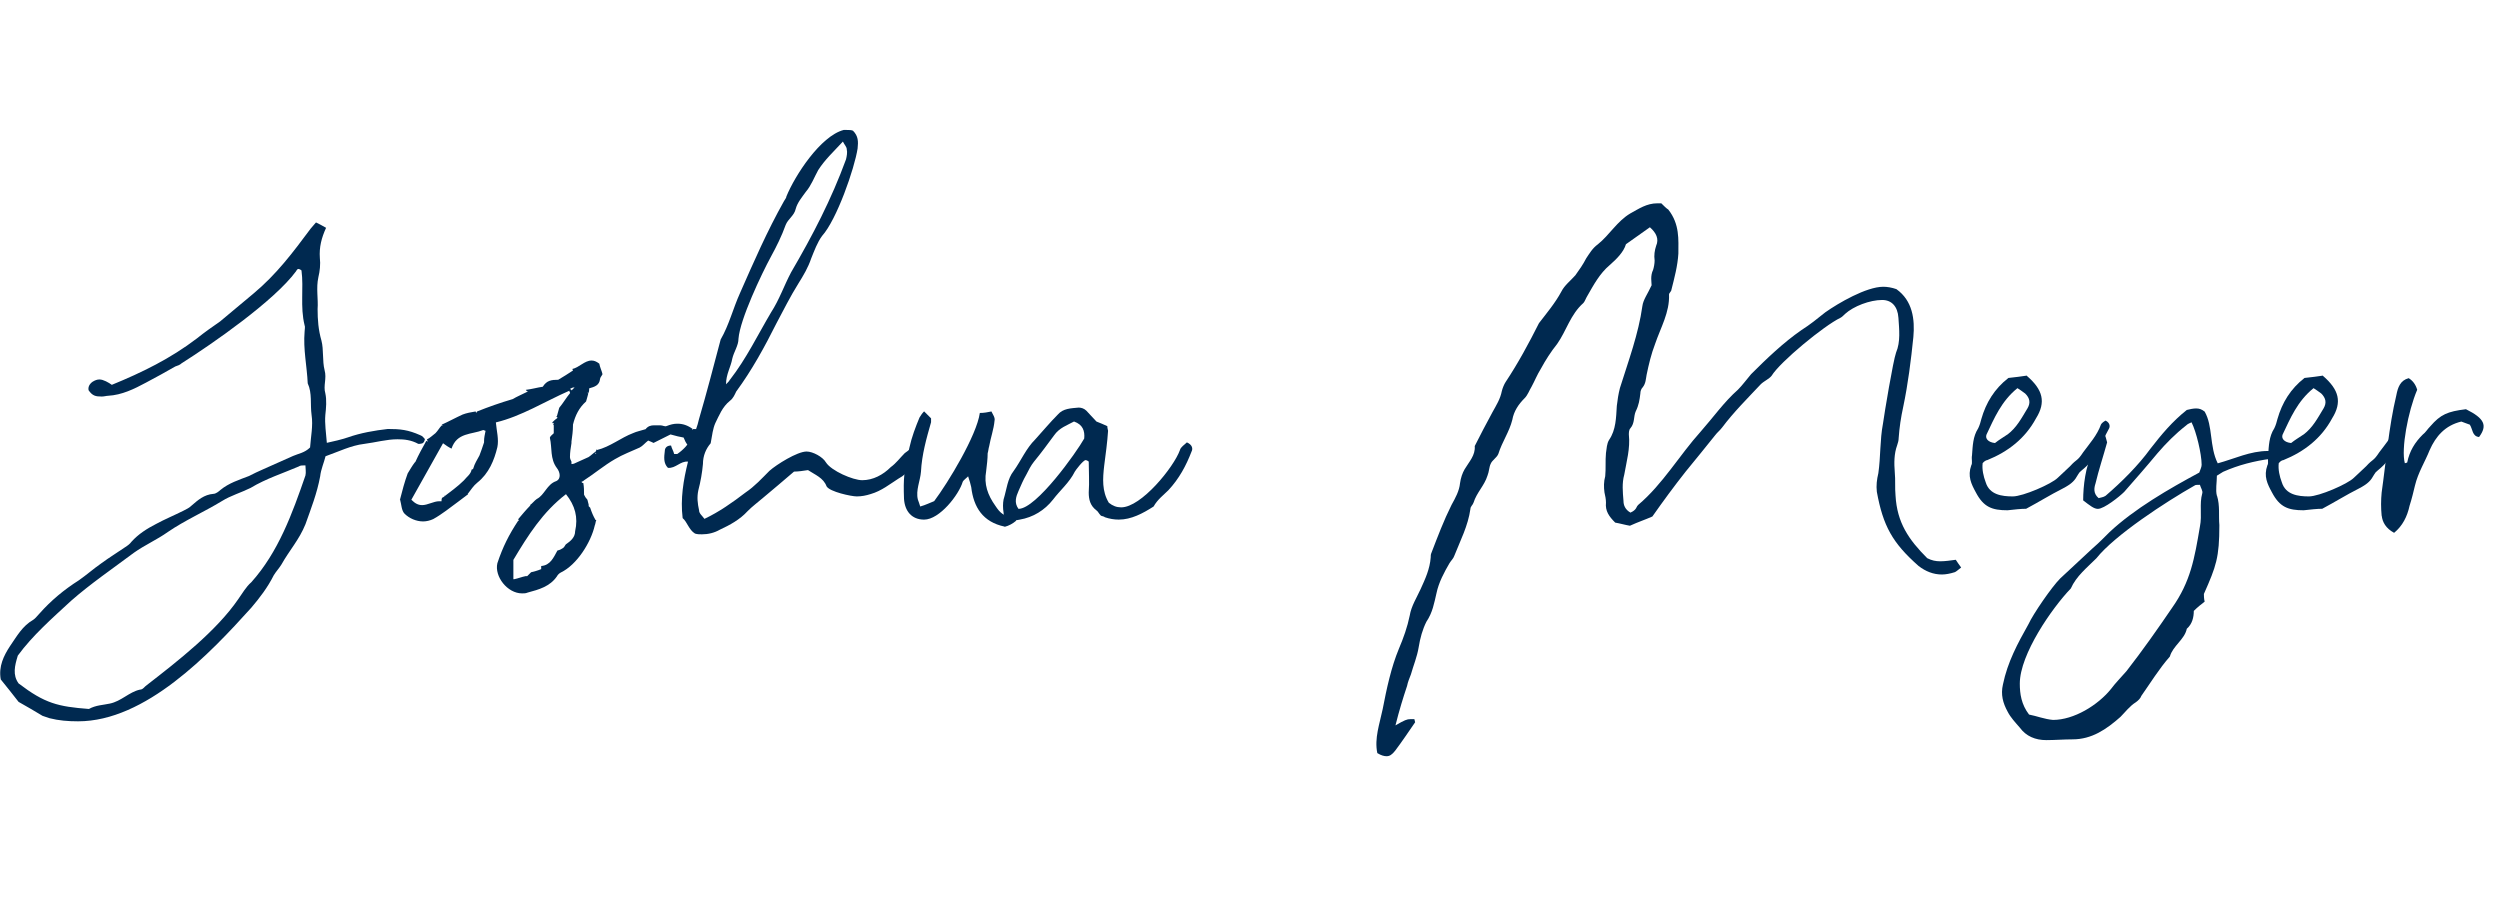
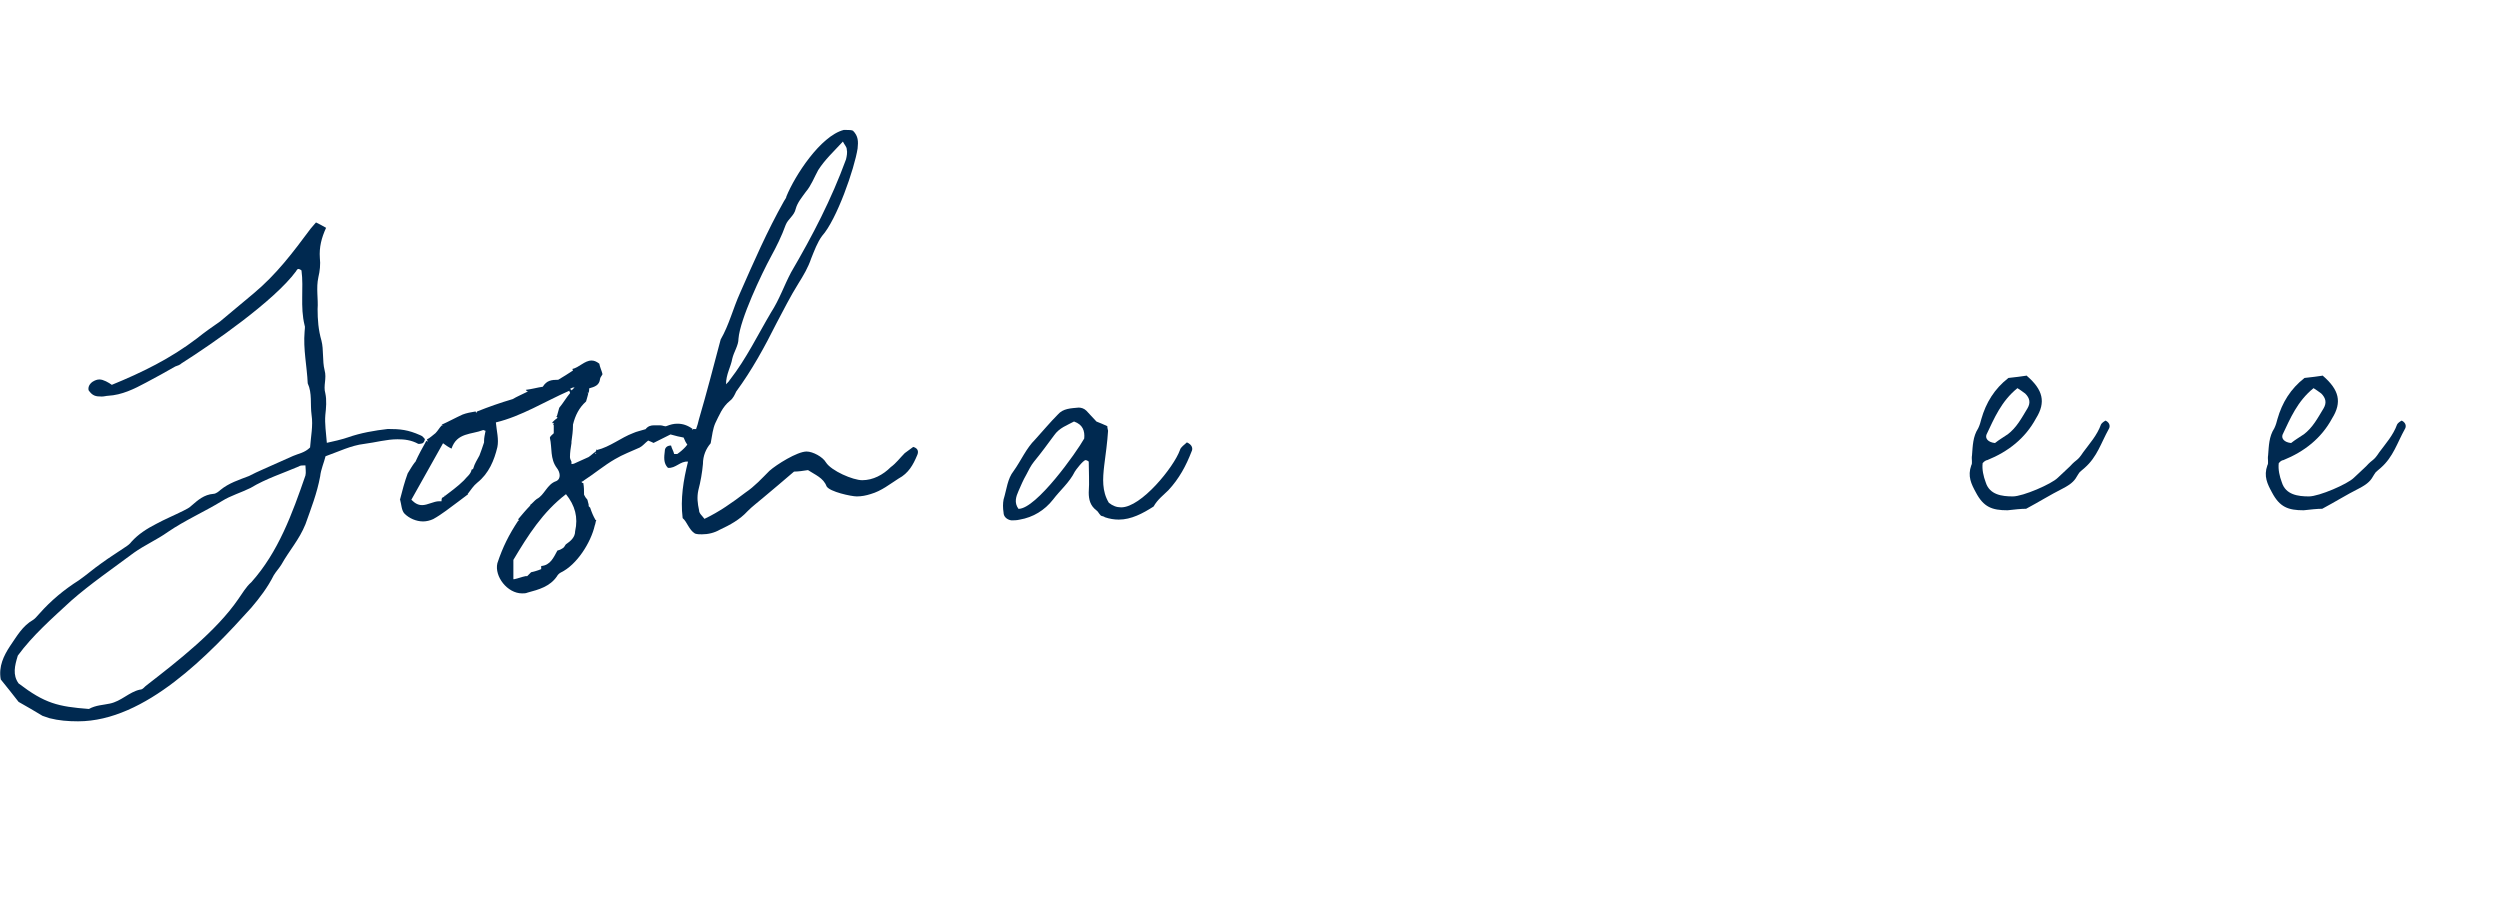
<svg xmlns="http://www.w3.org/2000/svg" id="Ebene_1" data-name="Ebene 1" viewBox="0 0 232.77 85.61">
  <defs>
    <style>
      .cls-1 {
        fill: #002950;
      }
    </style>
  </defs>
  <path class="cls-1" d="M39.17,41.33h-.22c-.65-.36-1.3-.43-1.94-.43-1.01,0-2.02.29-3.1.43-1.22.14-2.38.72-3.6,1.15-.14.58-.43,1.22-.5,1.87-.29,1.58-.86,3.02-1.37,4.46-.58,1.44-1.51,2.45-2.23,3.74-.22.36-.5.65-.72,1.01-.58,1.15-1.3,2.09-2.09,3.02-3.89,4.32-9.86,10.58-16.13,10.58-.94,0-1.8-.07-2.66-.29-.22-.07-.43-.14-.65-.22-.72-.43-1.44-.86-2.23-1.3-.5-.65-1.08-1.37-1.66-2.09-.22-1.22.29-2.23.86-3.1.65-.94,1.15-1.87,2.16-2.45.22-.14.36-.36.58-.58,1.08-1.22,2.3-2.23,3.67-3.1.72-.5,1.37-1.08,2.09-1.58.79-.58,1.51-1.01,2.23-1.51.22-.14.43-.29.58-.5.65-.72,1.44-1.22,2.3-1.66.79-.43,1.66-.79,2.52-1.22.29-.14.58-.29.79-.5.58-.5,1.15-1.01,2.02-1.08.22,0,.5-.22.65-.36.79-.65,1.73-.94,2.66-1.3.43-.22.86-.43,1.37-.65.94-.43,1.8-.79,2.74-1.22.5-.22,1.08-.29,1.58-.79.07-1.01.29-2.02.14-3.02-.14-1.01.07-2.02-.36-2.95-.07-1.58-.43-3.17-.29-4.82,0-.22.07-.43,0-.58-.43-1.73-.07-3.46-.29-5.11-.07-.07-.22-.14-.29-.14s-.14.07-.22.22c-2.02,2.74-7.71,6.7-10.66,8.57-.14.14-.36.22-.58.29-.86.5-1.8,1.01-2.74,1.51-1.08.58-2.23,1.15-3.53,1.22-.14,0-.36.07-.58.07-.58,0-.86-.07-1.22-.58-.07-.29.07-.58.36-.79.22-.14.43-.22.65-.22.36,0,.86.29,1.15.5,2.81-1.15,5.47-2.45,7.92-4.32.72-.58,1.44-1.08,2.16-1.58,1.01-.86,2.09-1.73,3.1-2.59,2.16-1.8,3.67-3.82,5.33-6.05.14-.14.29-.36.5-.58.29.14.58.29.94.5-.43.94-.65,1.8-.58,2.81.07.58,0,1.22-.14,1.8-.22,1.01,0,2.02-.07,2.95,0,1.01.07,1.94.36,2.95.22.86.07,1.87.29,2.74.22.79-.14,1.44.07,2.16.14.65.07,1.37,0,2.02-.07.79.07,1.66.14,2.59.65-.14,1.3-.29,1.94-.5,1.22-.43,2.52-.65,3.74-.79,1.15,0,1.87.07,3.02.58.22.07.36.29.43.36-.07.36-.22.43-.43.43ZM27.87,43.41c-1.51.65-3.1,1.15-4.54,2.02-.86.43-1.87.72-2.66,1.22-1.66,1.01-3.46,1.8-5.04,2.88-1.01.72-2.16,1.22-3.17,1.94-2.02,1.51-4.03,2.88-5.83,4.46-1.8,1.66-3.6,3.24-4.97,5.11-.29.94-.5,1.8.07,2.59,2.45,1.87,3.67,2.16,6.55,2.38.65-.36,1.3-.36,1.94-.5,1.08-.22,1.8-1.08,2.81-1.3.29,0,.43-.29.65-.43,2.88-2.23,6.48-5.04,8.5-7.99.36-.5.72-1.15,1.22-1.58,2.52-2.81,3.82-6.41,5.04-9.94.07-.29,0-.65,0-.94-.29,0-.43,0-.58.07Z" />
  <path class="cls-1" d="M55.58,41.9c1.22-.29,2.23-1.15,3.38-1.58.29-.14.72-.22,1.15-.36.22-.29.5-.36.79-.36h.58c.22,0,.43.14.58.07.36-.14.65-.22,1.01-.22.5,0,.94.14,1.44.5h.29c.14.43.22.79.29,1.15h-.07l-.22.65c-.72,0-.94-.5-1.15-1.01-.36-.07-.72-.14-1.22-.29l-1.58.79c-.14-.07-.29-.14-.5-.22-.29.22-.5.5-.79.65-.79.36-1.58.65-2.3,1.08-1.01.58-1.94,1.37-2.95,2.02h.07c-.07,0-.14.07-.22.07v.07c.07.07.14.07.22.07h-.07c.07.36.07.72.07,1.08.07.14.14.29.29.43.07.14.07.29.14.5v.14l.14.14c.14.43.29.79.5,1.15h.07c-.07.14-.07.36-.14.5-.36,1.58-1.66,3.67-3.17,4.39-.14.07-.29.22-.36.36-.65.94-1.66,1.22-2.74,1.51-.14.07-.36.07-.5.07-1.37,0-2.59-1.58-2.3-2.81.5-1.51,1.08-2.66,1.94-3.96h.07c0-.07-.07-.07-.07-.14.36-.43.72-.86,1.15-1.3h-.07c.22-.14.43-.43.65-.58.72-.36.94-1.37,1.8-1.66.5-.22.36-.86.07-1.22-.65-.86-.43-1.87-.65-2.81,0-.14.22-.29.36-.43v-.79c-.07-.07-.07-.14-.14-.22.14-.14.29-.29.43-.36h-.07c.07,0,.14-.07.14-.07l-.14-.14h.07c.07-.22.14-.5.22-.79.36-.43.65-.94,1.01-1.37,0-.07-.07-.14-.07-.22-2.3,1.01-4.46,2.38-6.84,2.95.07.79.29,1.58.14,2.3-.29,1.22-.79,2.45-1.87,3.31-.36.29-.58.65-.86,1.01h-.07s.07,0,.07.07l-.86.65c-.79.58-1.58,1.22-2.38,1.66-.29.14-.65.22-.94.22-.65,0-1.3-.29-1.73-.72-.29-.29-.29-.86-.43-1.37v.07c.22-.86.43-1.66.72-2.45.22-.36.43-.72.65-1.01l.07-.07c.29-.65.65-1.3,1.01-1.94q.07,0,.14.07c0-.07-.07-.14-.07-.22.29-.14.5-.36.79-.58.22-.22.36-.5.58-.72q.07,0,.14.07l-.14-.14c.65-.29,1.3-.65,1.94-.94.36-.14.79-.22,1.22-.29,0,0,0,.07.07.14,0-.07.07-.14.07-.14,1.08-.43,2.09-.79,3.31-1.15.36-.22.86-.43,1.44-.72-.07,0-.14,0-.22-.14.58-.07,1.08-.22,1.58-.29.36-.58.79-.65,1.44-.65.5-.29.94-.58,1.37-.86,0,0,0-.07-.07-.14.65-.14,1.15-.79,1.8-.79.22,0,.43.07.72.29.07.36.22.65.29.94v.07c-.07.14-.22.29-.22.43-.07.58-.5.72-1.01.86,0,.14,0,.29-.07.43-.07.29-.14.5-.22.79-.65.58-1.01,1.3-1.22,2.16v.07c0,.5-.07,1.01-.14,1.51v.14c-.07.43-.14.86-.14,1.3,0,.14.07.29.14.43v.22c.07,0,.14,0,.22-.07l-.07.07c.5-.22.94-.43,1.44-.65.22-.14.43-.36.65-.5.07-.07.07-.22.14-.22ZM44.06,43.63c.14-.5.36-.79.58-1.22.14-.36.29-.79.43-1.22v-.14c0-.29.07-.58.14-.94-.07,0-.14-.07-.22-.07-1.08.43-2.45.22-2.95,1.73-.29-.14-.5-.29-.79-.5-1.01,1.8-2.02,3.6-2.95,5.26.36.36.65.5,1.01.5.5,0,1.08-.36,1.58-.36h.22c0-.14,0-.36.14-.36.65-.5,1.37-1.01,1.94-1.58.29-.36.65-.58.72-1.01.07,0,.14-.07.14-.07ZM41.33,46.15q0-.07.07-.07l-.07.07ZM46.58,52.2q0,.07-.07.14t.07-.14ZM52.7,46.01c-2.16,1.66-3.53,3.82-4.9,6.12v1.8h.07c.36-.07.72-.22,1.08-.29h.14l.36-.36c.29-.07.58-.14.94-.29v-.29c.86-.07,1.15-.79,1.51-1.44.29-.07.36-.14.5-.22.14-.07.22-.29.29-.36.43-.29.86-.65.86-1.22.29-1.3,0-2.38-.86-3.46ZM47.95,37.22q0-.07.07-.07c0,.07-.07.07-.07.07ZM48.1,48.96h.07l-.07.07v-.07ZM51.41,40.75l.07.07s-.07,0-.07-.07ZM51.55,39.38h-.07c0,.07,0,.14.07.22v-.22ZM51.98,51.33v-.07.07ZM53.21,36.36l.29-.29c-.22,0-.29.07-.43.14.07.07.14.07.14.14ZM54.72,36.5c0,.07,0,.14.07.14,0-.07-.07-.07-.07-.14ZM55.44,42.26c.07,0,.07-.07.07-.07,0,0-.07,0-.07-.07v.14ZM55.94,42.12s0-.07.07-.07c0,0,0,.07-.07.07ZM60.84,41.04c0-.07-.07-.07-.07-.07h.14c-.07,0-.07.07-.07.07ZM64.51,39.96h-.07q0,.07.07.07v-.07Z" />
  <path class="cls-1" d="M65.45,43.2c-.07.79-.22,1.66-.43,2.45-.14.65-.07,1.22.07,1.87,0,.29.29.5.5.79,1.37-.65,2.59-1.51,3.82-2.45.86-.58,1.51-1.3,2.23-2.02.65-.58,2.59-1.8,3.46-1.8.58,0,1.51.5,1.8,1.01.5.79,2.52,1.66,3.38,1.66,1.01,0,1.94-.5,2.66-1.22.5-.36.86-.86,1.3-1.3.29-.22.58-.43.79-.58.5.14.5.5.36.79-.36.86-.79,1.66-1.73,2.16-.79.5-1.58,1.15-2.59,1.44-.43.14-.86.22-1.3.22-.5,0-2.52-.43-2.81-.94-.29-.79-1.08-1.08-1.73-1.51-.43.07-.94.14-1.3.14-1.01.86-1.94,1.66-2.81,2.38-.58.5-1.08.86-1.51,1.3-.72.79-1.66,1.3-2.59,1.73-.5.29-1.08.43-1.66.43-.22,0-.43,0-.65-.07-.58-.36-.72-1.08-1.15-1.44-.22-1.8.07-3.53.5-5.26-.72-.07-1.15.65-1.87.58-.43-.43-.36-1.01-.29-1.58,0-.22.14-.5.58-.5.07.29.22.5.29.79h.29c1.15-.79,1.73-1.94,2.02-3.24.72-2.45,1.37-4.97,2.02-7.42.79-1.37,1.15-2.88,1.8-4.32,1.3-2.95,2.52-5.76,4.1-8.57.07-.14.22-.29.22-.43.79-1.94,3.17-5.62,5.33-6.19h.29c.22,0,.43,0,.58.07.5.5.5,1.01.43,1.66-.29,1.87-1.94,6.62-3.31,8.14-.43.58-.72,1.37-1.01,2.09-.29.86-.72,1.58-1.22,2.38-.72,1.15-1.37,2.45-2.02,3.67-1.08,2.16-2.3,4.39-3.74,6.34-.14.29-.29.65-.58.86-.72.58-1.01,1.37-1.37,2.09-.22.5-.29,1.08-.43,1.87-.43.5-.72,1.15-.72,1.94ZM67.97,35.35c1.51-1.94,2.59-4.18,3.82-6.26.79-1.22,1.22-2.52,1.87-3.74,2.02-3.46,3.74-6.77,5.11-10.51.07-.29.14-.65.07-.94,0-.22-.22-.43-.36-.72-.86.94-1.66,1.66-2.3,2.66-.36.65-.65,1.44-1.15,2.02-.36.5-.79,1.01-.94,1.58-.14.65-.72.94-.94,1.51-.36,1.01-.86,2.02-1.37,2.95-.86,1.58-2.88,5.83-3.02,7.63,0,.65-.43,1.22-.58,1.87-.14.79-.58,1.44-.58,2.38.22-.22.29-.29.36-.43Z" />
-   <path class="cls-1" d="M93.53,49.03c-2.02-.43-2.88-1.8-3.1-3.67-.07-.29-.14-.58-.29-1.01-.22.22-.43.36-.5.5-.36,1.22-2.16,3.53-3.6,3.53-1.15,0-1.8-.79-1.87-1.94-.07-1.94,0-2.59.5-4.75.22-1.01.58-1.94.94-2.81.14-.22.22-.36.43-.58l.65.65v.36c-.43,1.51-.86,3.02-.94,4.61-.07.86-.5,1.73-.29,2.59.07.22.14.36.22.65.5-.14.94-.36,1.3-.5,1.3-1.73,3.96-6.12,4.25-8.21.43,0,.72-.07,1.08-.14.14.29.36.58.29.86-.07.79-.36,1.58-.5,2.38-.07.22-.07.43-.14.65,0,.5-.07,1.08-.14,1.66-.22,1.22.14,2.23.86,3.24.43.65.79,1.01,1.66,1.01,0,0,.07.14.29.36q-.5.43-1.08.58Z" />
  <path class="cls-1" d="M102.09,47.52c-.58-.43-.72-1.01-.72-1.66.07-1.01,0-1.94,0-2.88-.07-.07-.22-.14-.29-.14-.22,0-.94.94-1.01,1.08-.5,1.01-1.37,1.73-2.02,2.59-.79,1.01-1.87,1.66-3.1,1.87-.29.07-.58.07-.79.07-.43-.07-.72-.36-.72-.72-.07-.43-.07-.86,0-1.22.29-.94.36-1.94.94-2.66.72-1.01,1.15-2.09,2.02-2.95.72-.79,1.37-1.58,2.09-2.3.5-.58,1.22-.58,1.94-.65.22,0,.5.07.72.29.29.29.58.65.94,1.01.36.14.72.29,1.01.43,0,.22.07.36.07.43-.07,1.08-.22,2.16-.36,3.24-.14,1.22-.22,2.38.43,3.46.36.29.72.43,1.15.43,1.87,0,4.9-3.74,5.47-5.33.07-.29.43-.5.65-.72.5.22.58.58.43.86-.5,1.3-1.15,2.52-2.16,3.6-.43.43-1.01.86-1.37,1.51-1.01.65-2.09,1.22-3.24,1.22-.43,0-.86-.07-1.3-.22-.07-.07-.14-.07-.36-.14-.22-.22-.29-.43-.43-.5ZM100.01,39.24c-.65.36-1.37.58-1.87,1.3-.58.79-1.22,1.66-1.87,2.45-.29.36-.5.79-.72,1.22-.29.5-.5,1.01-.72,1.51-.22.5-.43,1.08,0,1.66,1.66,0,5.4-5.26,6.12-6.55.07-.72-.14-1.3-.94-1.58Z" />
-   <path class="cls-1" d="M131.33,66.96h.36c0,.07.07.22.07.29-.65.94-1.22,1.8-1.87,2.66-.29.36-.5.5-.79.5-.22,0-.5-.07-.86-.29-.29-1.37.22-2.74.5-4.1.36-1.87.79-3.89,1.51-5.62.43-1.01.79-2.02,1.01-3.1.14-.86.65-1.66,1.01-2.45.43-.94.86-1.87.94-2.95,0-.14,0-.29.07-.43.58-1.51,1.15-3.02,1.87-4.46.36-.65.72-1.3.79-2.02.07-.5.22-.94.43-1.3.43-.72,1.01-1.3.94-2.16.5-1.01,1.08-2.09,1.66-3.17.36-.65.72-1.22.86-1.94.07-.29.22-.65.36-.86,1.15-1.73,2.16-3.6,3.1-5.47.72-.94,1.51-1.87,2.09-2.95.29-.58.86-1.01,1.3-1.51.36-.5.72-1.01,1.01-1.58.29-.43.58-.94,1.08-1.3,1.08-.86,1.8-2.16,3.03-2.88.79-.43,1.51-.94,2.52-.94h.36c.22.22.5.5.65.58,1.08,1.37.94,2.81.94,4.1-.07,1.15-.36,2.23-.65,3.38,0,.14-.22.29-.22.43.07,1.66-.79,3.1-1.3,4.61-.36.94-.58,1.87-.79,2.88-.07.36-.07.79-.36,1.15-.14.14-.22.36-.22.58-.07.58-.14,1.08-.43,1.66-.22.5-.07,1.08-.5,1.58-.14.14-.14.43-.14.58.14,1.3-.22,2.52-.43,3.74-.22.79-.14,1.58-.07,2.45,0,.36.14.79.65,1.08.14-.07.29-.14.43-.29.14-.14.14-.29.29-.43,2.3-1.94,3.82-4.61,5.83-6.84,1.15-1.3,2.16-2.74,3.46-3.89.43-.43.79-.94,1.22-1.44,1.44-1.44,3.02-2.95,4.68-4.1.79-.5,1.51-1.08,2.23-1.66,1.22-.86,3.82-2.38,5.4-2.38.36,0,.79.07,1.22.22,1.51,1.08,1.73,2.81,1.58,4.46-.22,2.16-.5,4.39-.94,6.48-.22,1.01-.36,1.94-.43,2.95,0,.22-.07.43-.14.65-.29.79-.29,1.66-.22,2.52.07.72,0,1.44.07,2.16.14,2.52,1.22,4.1,2.95,5.83.43.22.79.29,1.22.29s.94-.07,1.44-.14c.14.22.29.43.5.72-.29.22-.43.36-.58.43-.43.14-.86.22-1.22.22-.79,0-1.51-.29-2.16-.79-2.45-2.16-3.31-3.74-3.89-6.91-.07-.58,0-1.15.14-1.73.22-1.51.14-3.1.43-4.61.14-1.01.94-5.83,1.22-6.62.43-1.01.29-2.16.22-3.24-.07-1.08-.65-1.66-1.51-1.66-1.15,0-2.67.58-3.46,1.3-.14.14-.29.29-.43.36-1.51.72-5.62,4.1-6.41,5.4-.22.29-.72.5-1.01.79-1.22,1.3-2.52,2.59-3.6,4.03-.22.29-.43.43-.65.72-.86,1.08-1.8,2.23-2.74,3.38-1.08,1.37-2.09,2.74-3.1,4.18-.65.29-1.3.5-2.09.86-.43-.07-.94-.22-1.37-.29-.58-.58-.94-1.08-.86-1.87,0-.29-.07-.65-.14-.94-.07-.5-.07-1.01.07-1.51.07-.72,0-1.44.07-2.16.07-.43.07-.86.29-1.22.65-.94.65-2.09.72-3.17.07-.58.14-1.08.29-1.66.79-2.52,1.73-5.04,2.09-7.63.07-.58.5-1.15.86-1.94,0-.29-.14-.86.14-1.44.07-.22.14-.58.14-.86-.07-.5,0-.94.14-1.37.29-.65,0-1.22-.58-1.73-.72.5-1.44,1.01-2.23,1.58-.21.72-.86,1.37-1.51,1.94-.94.79-1.51,1.87-2.09,2.88-.14.22-.22.5-.36.65-1.22,1.08-1.58,2.59-2.45,3.82-.58.72-1.08,1.51-1.51,2.3-.36.58-.58,1.15-.86,1.66-.22.36-.36.79-.65,1.08-.58.58-1.01,1.22-1.15,2.02-.29,1.15-.94,2.02-1.3,3.17-.14.36-.58.58-.72.94-.14.29-.14.72-.29,1.08-.29.94-1.01,1.58-1.3,2.52-.07.22-.29.36-.29.58-.22,1.58-.94,2.95-1.51,4.39-.07.22-.29.43-.43.65-.5.86-1.01,1.8-1.22,2.81-.22.94-.36,1.8-.94,2.66-.36.72-.58,1.51-.72,2.38s-.5,1.73-.72,2.52c-.14.36-.29.72-.36,1.08-.36,1.08-.72,2.23-1.08,3.67.86-.5,1.08-.58,1.37-.58Z" />
  <path class="cls-1" d="M188.71,34.99c1.51,1.3,1.8,2.45.86,3.96-1.01,1.87-2.59,3.1-4.54,3.89-.07,0-.21.07-.29.14,0,0-.07.07-.14.14-.07.58.07,1.22.29,1.8.36,1.15,1.51,1.3,2.52,1.3.94,0,3.6-1.15,4.18-1.73.36-.36.72-.65,1.15-1.08.65-.72.65-.43,1.22-1.3.58-.79,1.3-1.58,1.66-2.59.07-.14.29-.29.43-.36.43.22.43.58.29.79-.72,1.3-1.08,2.59-2.23,3.6-.65.58-.36.22-.86,1.01-.29.43-.79.72-1.22.94-1.15.58-2.16,1.22-3.38,1.87-.5,0-1.08.07-1.73.14-1.44,0-2.23-.29-2.95-1.66-.43-.79-.79-1.51-.43-2.52.14-.22,0-.58.07-.94.07-.86.07-1.73.58-2.52.14-.29.22-.58.29-.86.43-1.51,1.22-2.81,2.52-3.82.65-.07,1.22-.14,1.73-.22ZM186.91,40.46c.86-.65,1.3-1.51,1.87-2.45.29-.5.22-.94-.22-1.37-.29-.22-.5-.36-.72-.5-1.51,1.22-2.16,2.81-2.88,4.32-.14.36.14.72.79.79.36-.29.72-.5,1.15-.79Z" />
-   <path class="cls-1" d="M206.42,46.15c.29.94.14,1.87.22,2.74,0,3.02-.29,3.82-1.44,6.41,0,.14,0,.43.07.72-.29.22-.65.5-1.01.86,0,.58-.14,1.22-.65,1.66-.21,1.01-1.29,1.58-1.58,2.59-1.01,1.15-1.8,2.45-2.66,3.67-.07.22-.29.43-.5.58-.58.36-1.01.94-1.44,1.37-1.3,1.15-2.66,2.09-4.46,2.09-.79,0-1.66.07-2.45.07-1.01,0-1.87-.36-2.45-1.15-.43-.5-.86-.94-1.15-1.51-.43-.79-.65-1.58-.43-2.52.43-2.09,1.37-3.82,2.38-5.62.43-.94,2.16-3.46,2.95-4.25,1.01-.94,2.02-1.87,3.02-2.81.58-.5,1.08-1.01,1.58-1.51,2.3-2.16,5.54-4.03,8.35-5.54.07-.22.22-.5.22-.72,0-1.01-.5-3.1-.94-3.96-.14.07-.36.14-.5.29-1.01.79-1.87,1.66-2.67,2.59-1.01,1.22-2.09,2.45-3.1,3.6-.43.43-1.87,1.58-2.45,1.58-.36,0-.72-.29-1.37-.79,0-1.37.22-3.17.86-4.39.14-.36.14-.86.29-1.37.14-.5.29-.58.79-.58.14.36.22.65.29.94-.36,1.3-.79,2.59-1.08,3.82-.14.43-.22.94.29,1.37.22-.07.43-.07.65-.22,1.51-1.3,3.03-2.81,4.18-4.39,1.01-1.3,2.02-2.52,3.38-3.6.29-.07.58-.14.87-.14s.5.07.79.29c.79,1.37.43,3.24,1.22,4.82,1.58-.43,3.02-1.15,4.68-1.15.36,0,.79.07,1.22.14-.14.58-.58.5-.94.58-1.58.22-3.02.58-4.46,1.22-.22.14-.36.22-.58.36,0,.65-.14,1.3,0,1.87ZM204.33,45.21c-2.66,1.51-7.42,4.61-9.14,6.77-.86.86-1.87,1.66-2.38,2.81-1.73,1.8-4.75,6.12-4.75,8.86,0,.94.14,1.94.86,2.88.72.14,1.44.43,2.23.5,1.95,0,4.18-1.37,5.4-2.88.43-.58.94-1.08,1.44-1.66,1.51-1.94,2.88-3.89,4.25-5.9,1.73-2.45,2.09-4.61,2.59-7.56.22-1.08-.07-2.09.22-3.1.07-.22-.14-.5-.22-.79-.29,0-.43,0-.5.07Z" />
  <path class="cls-1" d="M216.28,34.99c1.51,1.3,1.8,2.45.86,3.96-1.01,1.87-2.59,3.1-4.54,3.89-.07,0-.22.07-.29.14,0,0-.07.07-.14.14-.07.58.07,1.22.29,1.8.36,1.15,1.51,1.3,2.52,1.3.94,0,3.6-1.15,4.18-1.73.36-.36.72-.65,1.15-1.08.65-.72.65-.43,1.22-1.3.58-.79,1.3-1.58,1.66-2.59.07-.14.29-.29.43-.36.43.22.43.58.29.79-.72,1.3-1.08,2.59-2.23,3.6-.65.58-.36.22-.86,1.01-.29.43-.79.72-1.22.94-1.15.58-2.16,1.22-3.38,1.87-.5,0-1.08.07-1.73.14-1.44,0-2.23-.29-2.95-1.66-.43-.79-.79-1.51-.43-2.52.14-.22,0-.58.07-.94.07-.86.07-1.73.58-2.52.14-.29.22-.58.29-.86.43-1.51,1.22-2.81,2.52-3.82.65-.07,1.22-.14,1.73-.22ZM214.48,40.46c.86-.65,1.3-1.51,1.87-2.45.29-.5.21-.94-.22-1.37-.29-.22-.5-.36-.72-.5-1.51,1.22-2.16,2.81-2.88,4.32-.14.36.14.72.79.79.36-.29.72-.5,1.15-.79Z" />
-   <path class="cls-1" d="M221.75,48.02c-.07-.72-.07-1.44,0-2.16.43-3.02.65-6.05,1.37-9.07.14-.72.36-1.37,1.15-1.58q.58.36.79,1.08c-.86,2.02-1.51,5.54-1.15,6.84.07,0,.22-.07.22-.07.22-1.08.72-1.87,1.44-2.59.29-.22.43-.5.72-.79.94-1.08,1.58-1.37,3.31-1.58,1.73.86,2.02,1.51,1.22,2.59-.65-.07-.58-.72-.86-1.15-.22-.07-.58-.22-.79-.29-1.51.36-2.38,1.37-2.95,2.66-.43,1.08-1.08,2.09-1.37,3.31-.14.58-.29,1.22-.5,1.87-.22,1.01-.65,1.87-1.44,2.52-.79-.43-1.08-1.01-1.15-1.58Z" />
</svg>